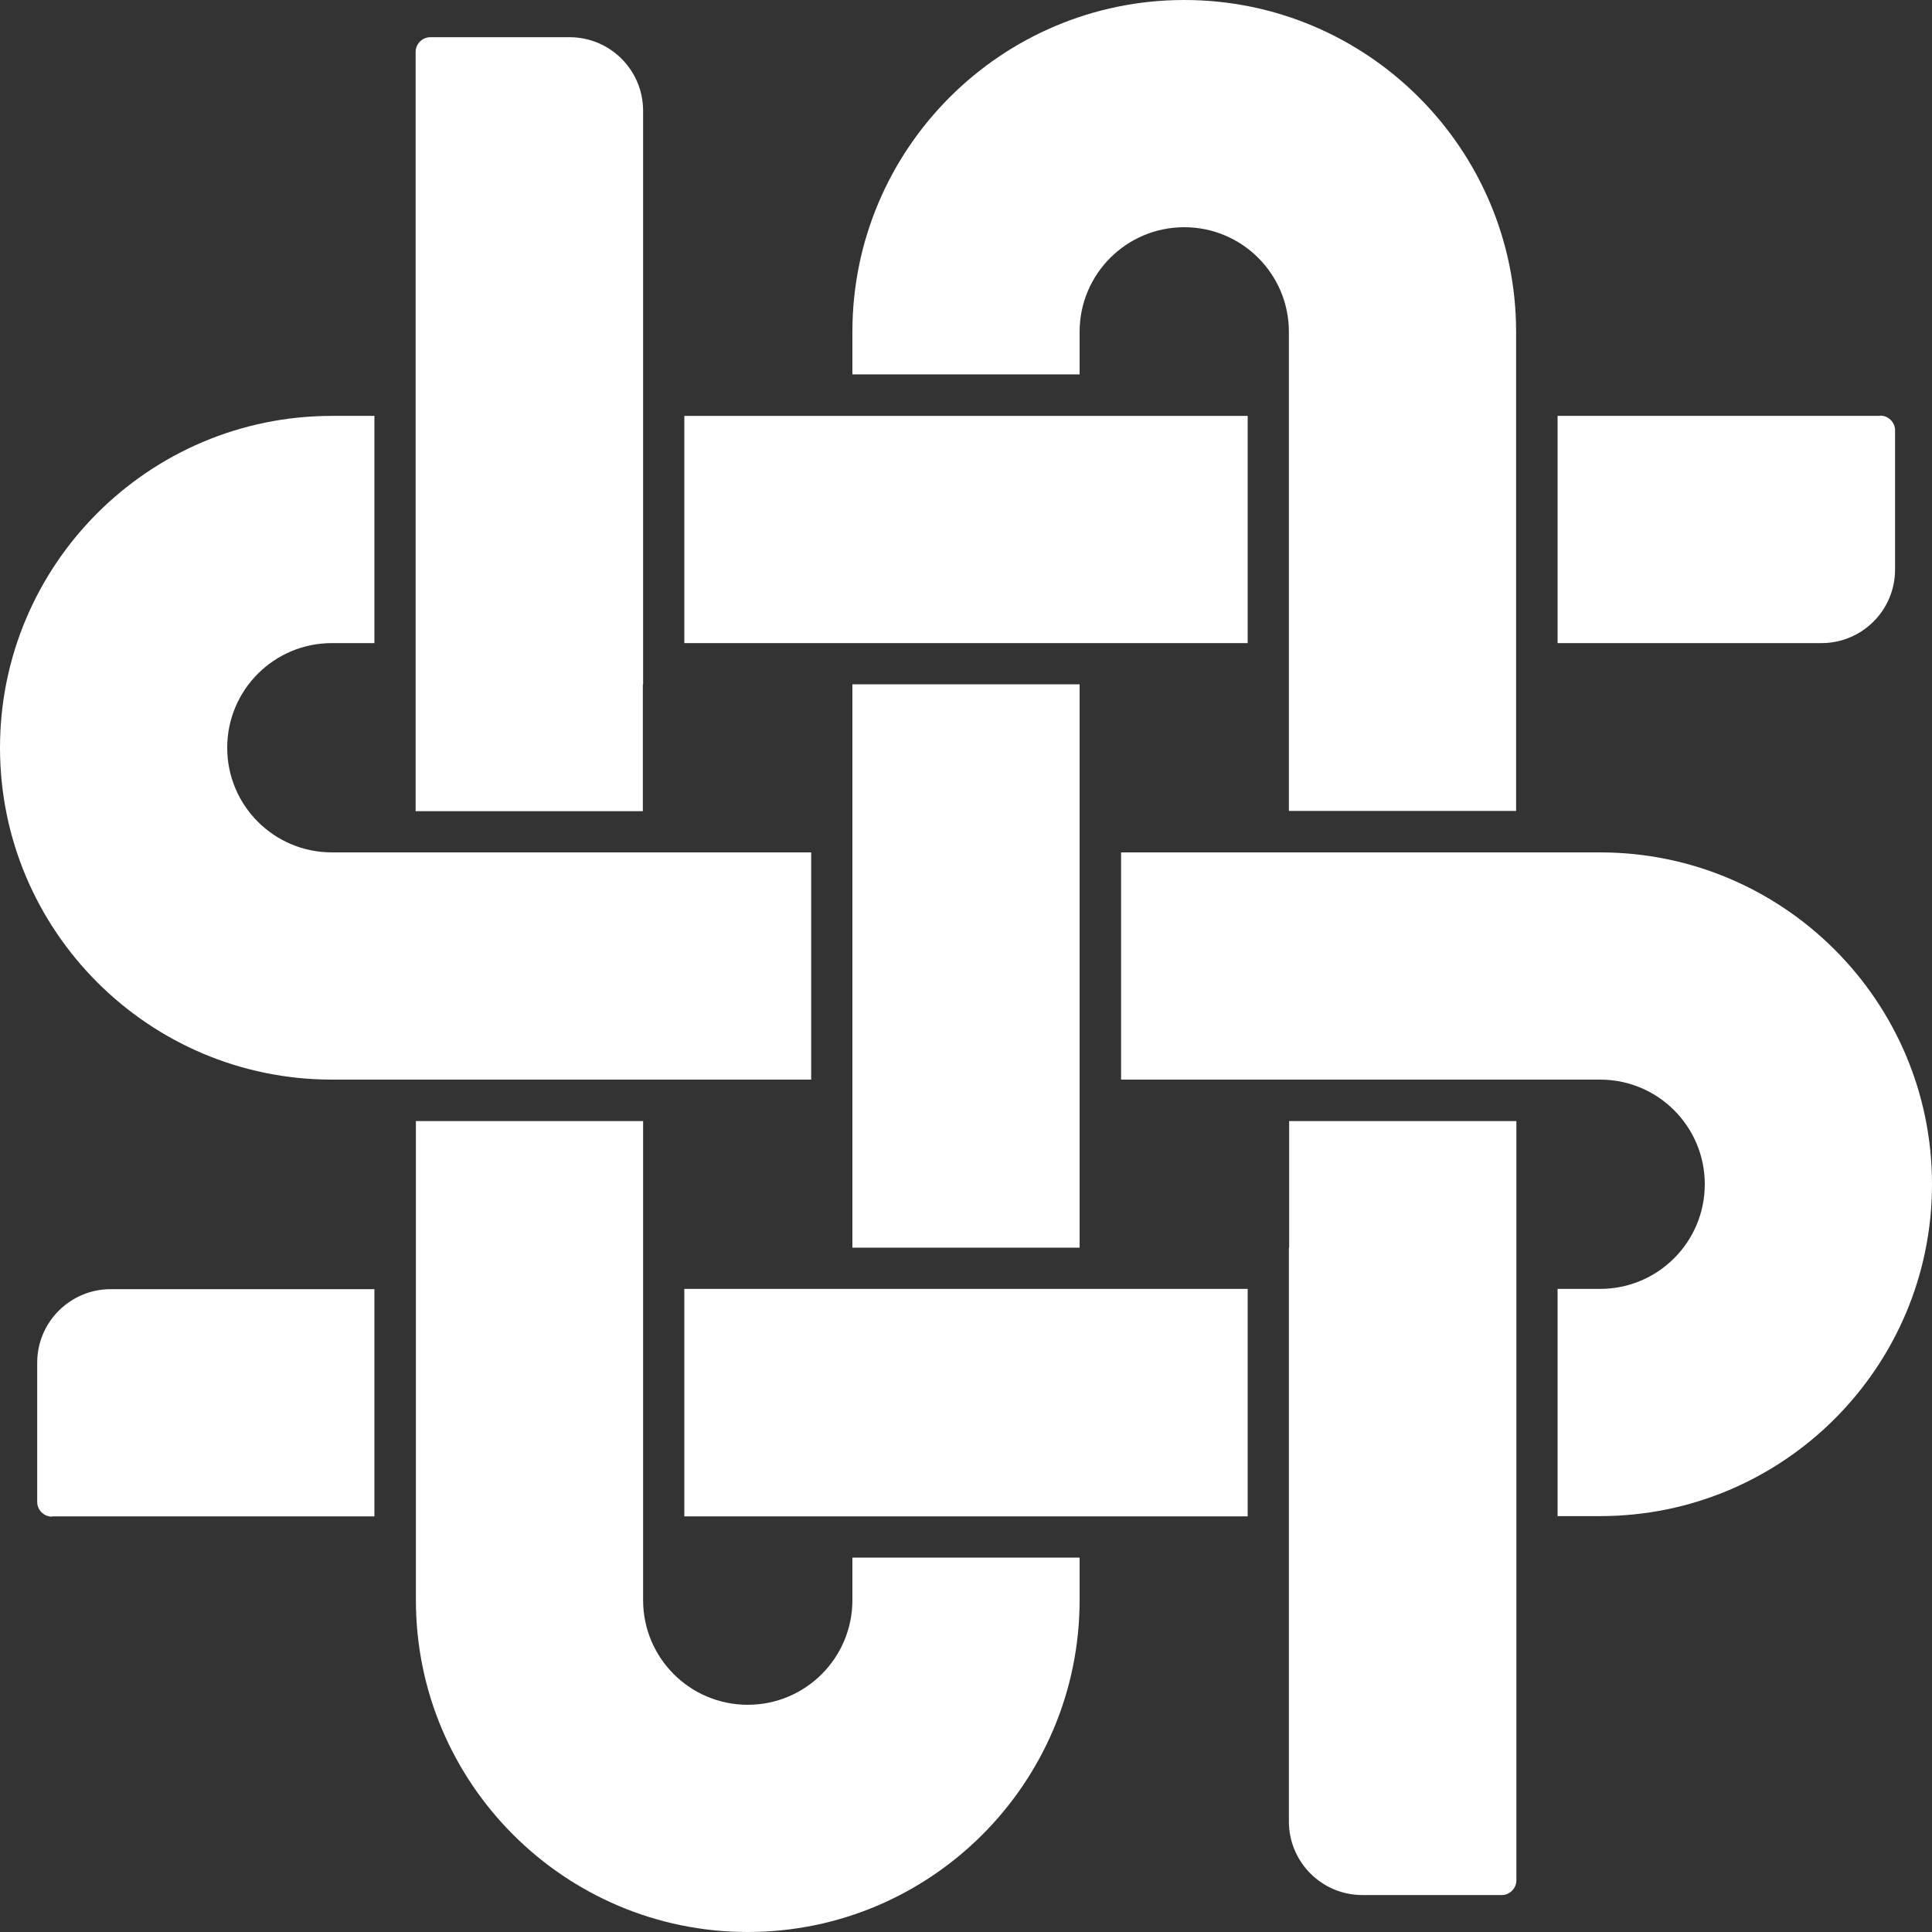
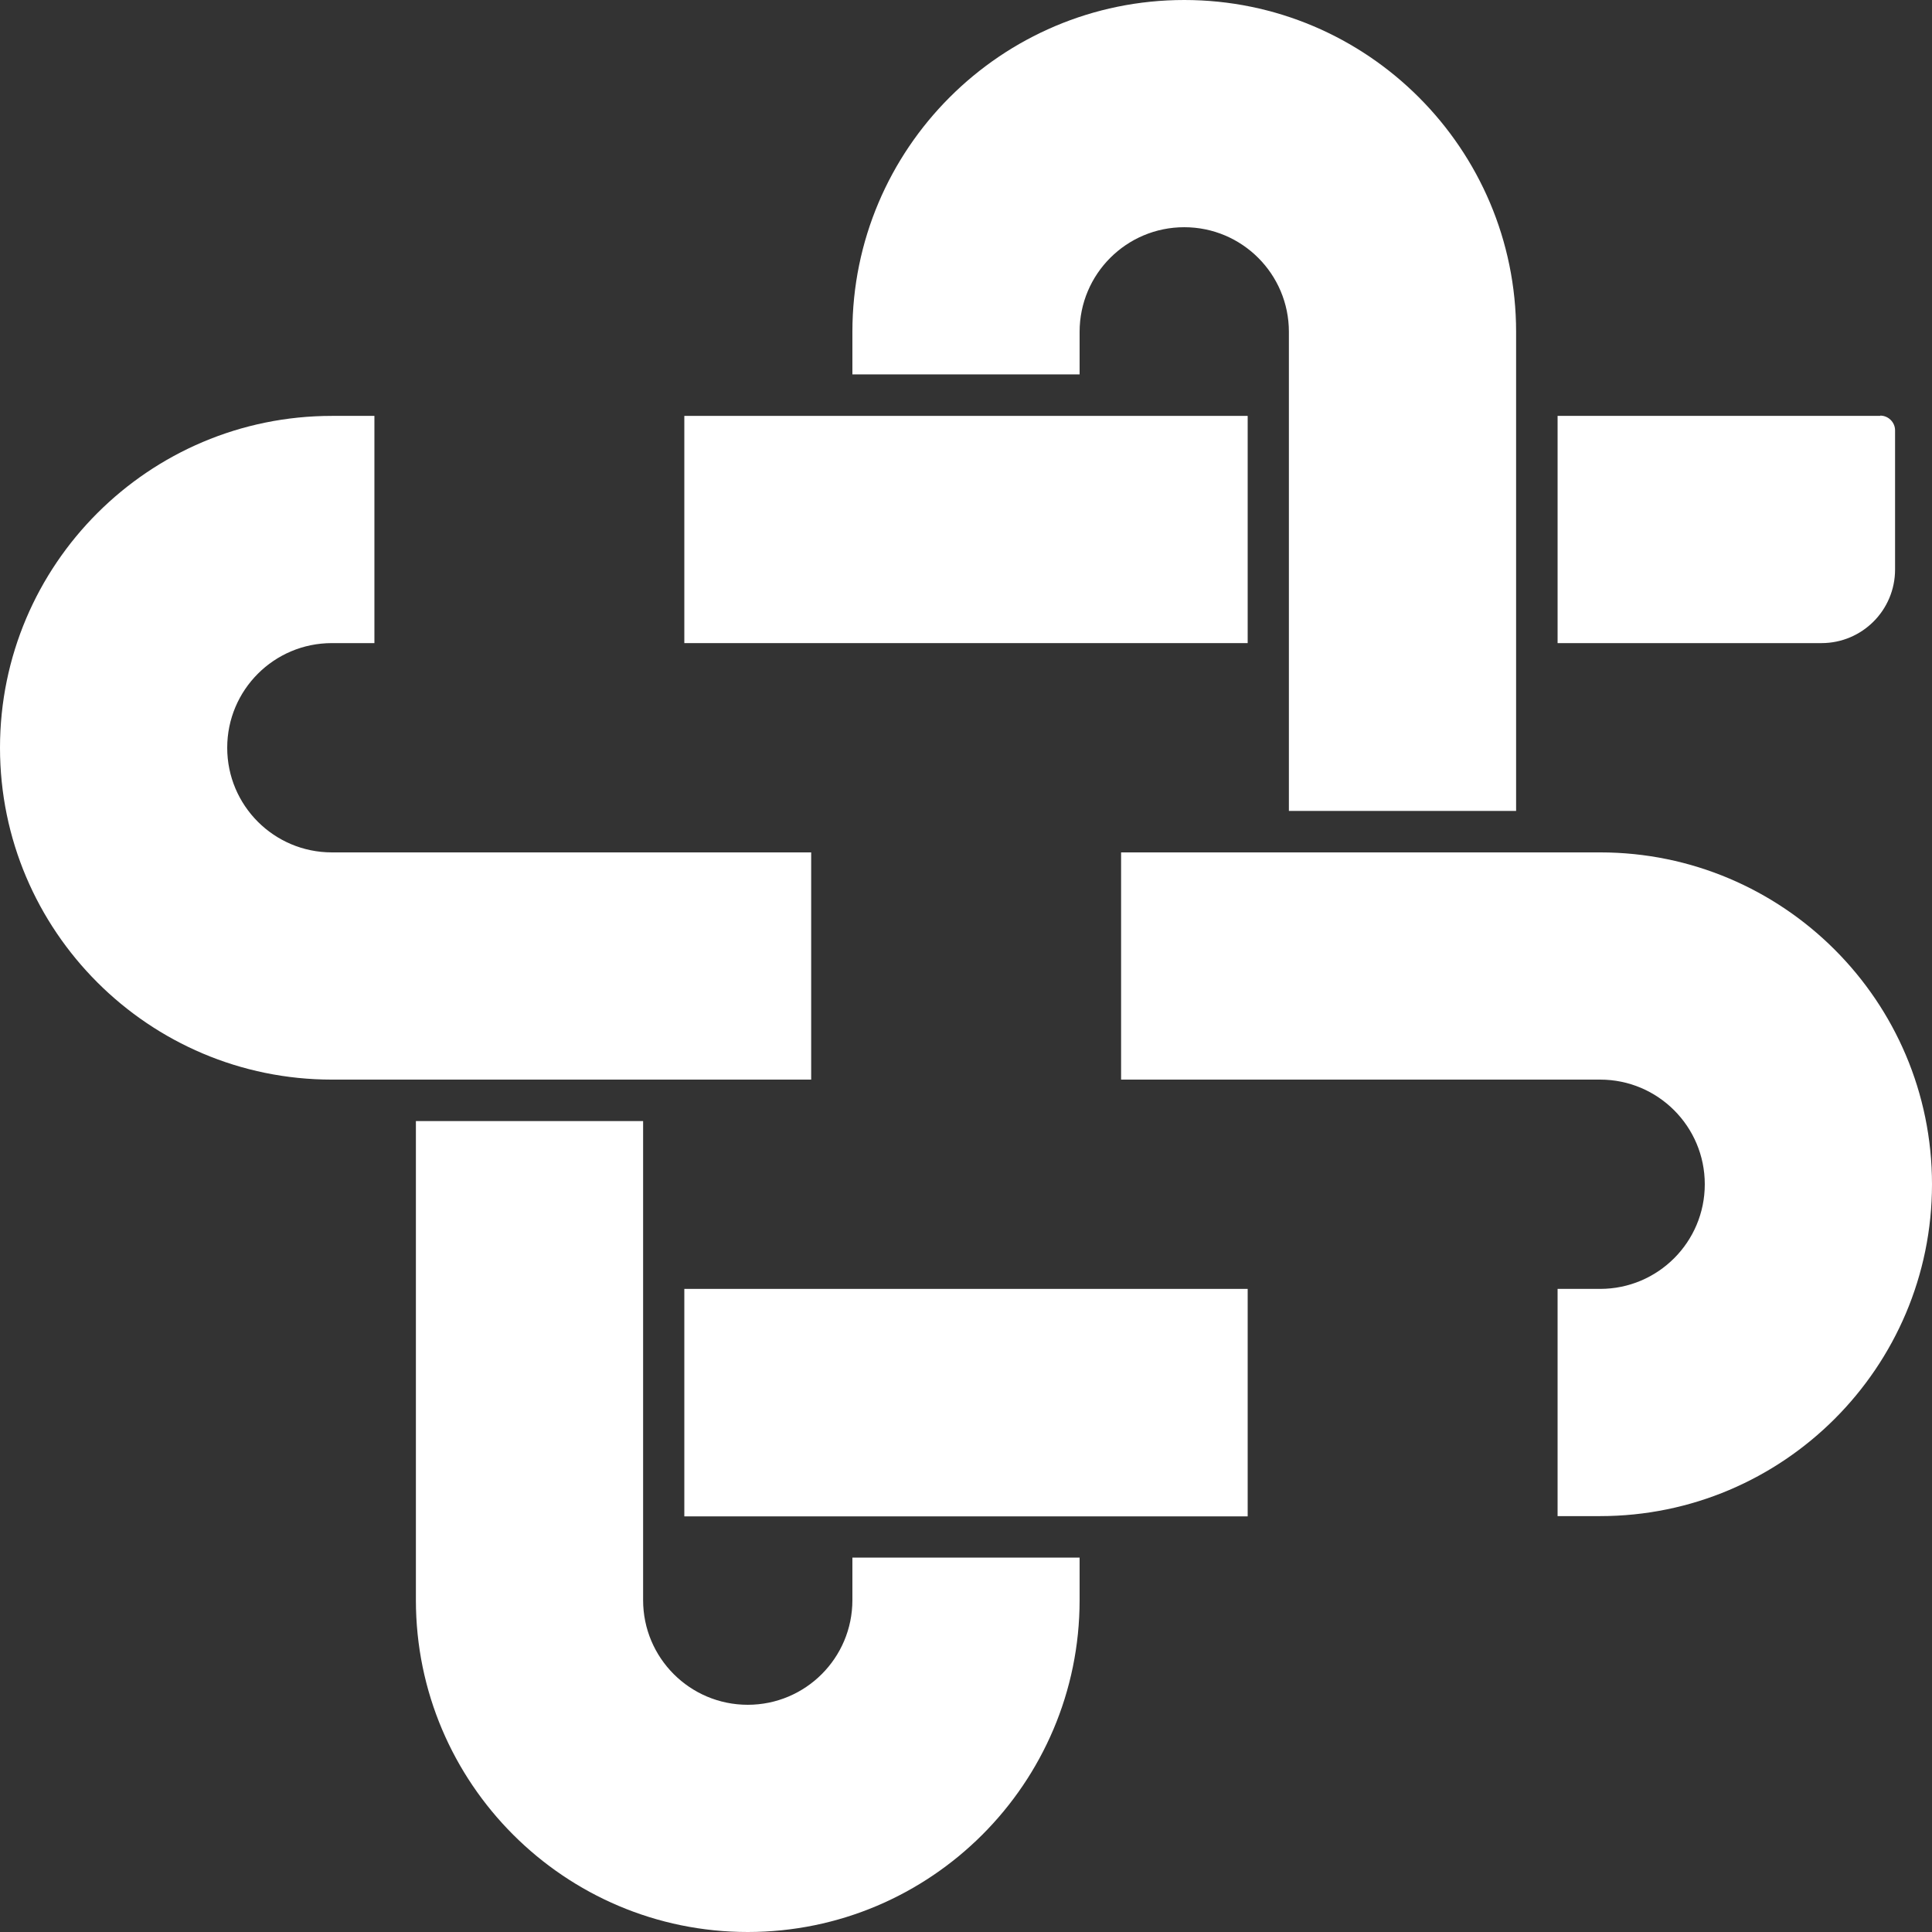
<svg xmlns="http://www.w3.org/2000/svg" id="_レイヤー_2" data-name="レイヤー 2" viewBox="0 0 72.19 72.19">
  <rect x="0" y="0" width="72.19" height="72.19" fill="#333333" stroke="none" />
  <defs>
    <style>
      .cls-1 {
        fill: #fff;
      }
    </style>
  </defs>
  <g id="_ヘッダーフッダー" data-name="ヘッダーフッダー">
    <g>
      <path class="cls-1" d="M59.79,31.85h-.55s-.23,0-.23,0h-14.59s-2.53,0-2.53,0v8.49h3.22s1.51,0,1.51,0h12.4s.77,0,.77,0c2.16,0,3.91,1.75,3.91,3.91s-1.75,3.91-3.91,3.91h-1.59v8.49h1.59c6.84,0,12.4-5.56,12.4-12.4s-5.56-12.4-12.4-12.4Z" />
      <polygon class="cls-1" points="28.96 24.03 30.3 24.03 31.85 24.03 40.34 24.03 41.89 24.03 43.25 24.03 43.25 24.03 46.62 24.03 46.62 15.54 43.96 15.54 43.96 15.54 43.25 15.54 41.89 15.54 40.34 15.54 31.85 15.54 30.3 15.54 28.96 15.54 28.25 15.54 28.25 15.54 25.57 15.54 25.57 24.03 28.96 24.03 28.96 24.03" />
-       <path class="cls-1" d="M1.94,56.66h12.05v-8.49H4.14c-1.52,0-2.75,1.23-2.75,2.75v5.2c0,.3.25.55.55.55Z" />
      <path class="cls-1" d="M70.25,15.54h-12.05v8.49h9.86c1.52,0,2.75-1.23,2.75-2.75v-5.2c0-.3-.25-.55-.55-.55Z" />
-       <path class="cls-1" d="M24.03,25.57V4.14c0-1.52-1.23-2.75-2.75-2.75h-5.2c-.3,0-.55.25-.55.55v28.37h8.49v-4.73Z" />
-       <path class="cls-1" d="M48.16,46.62v21.44c0,1.52,1.23,2.75,2.75,2.75h5.2c.3,0,.55-.25.55-.55v-28.37h-8.49v4.73Z" />
      <path class="cls-1" d="M40.34,12.4c0-2.16,1.75-3.91,3.91-3.91s3.91,1.75,3.91,3.91v17.9h8.49V12.4c0-6.84-5.56-12.4-12.4-12.4s-12.4,5.56-12.4,12.4v1.59h8.49v-1.59Z" />
-       <polygon class="cls-1" points="31.85 25.57 31.85 30.3 31.85 31.85 31.85 40.34 31.85 41.89 31.85 46.62 40.34 46.62 40.34 41.89 40.34 40.34 40.34 31.85 40.34 30.3 40.34 25.57 40.34 25.57 31.85 25.57 31.85 25.57" />
      <path class="cls-1" d="M31.85,58.2v1.59c0,2.16-1.75,3.91-3.91,3.91s-3.91-1.75-3.91-3.91v-17.9h-8.49v17.9c0,6.84,5.56,12.4,12.4,12.4s12.4-5.56,12.4-12.4v-1.59h0s-8.49,0-8.49,0h0Z" />
      <path class="cls-1" d="M24.03,40.34h2.4s3.88,0,3.88,0v-8.49h-3.47s-.41,0-.41,0h-13.99s-.04,0-.04,0c-2.16,0-3.91-1.75-3.91-3.91s1.75-3.91,3.91-3.91h1.59v-8.49h-1.59C5.56,15.54,0,21.1,0,27.94s5.56,12.4,12.4,12.4h.44s1.14,0,1.14,0h10.04Z" />
      <polygon class="cls-1" points="43.46 48.16 41.89 48.16 40.34 48.16 31.85 48.16 30.3 48.16 28.15 48.16 27.75 48.16 25.57 48.16 25.57 56.66 27.75 56.66 28.15 56.66 30.3 56.66 31.85 56.66 40.34 56.66 41.89 56.66 43.46 56.66 43.86 56.66 46.62 56.66 46.62 48.16 43.86 48.16 43.46 48.16" />
    </g>
  </g>
</svg>